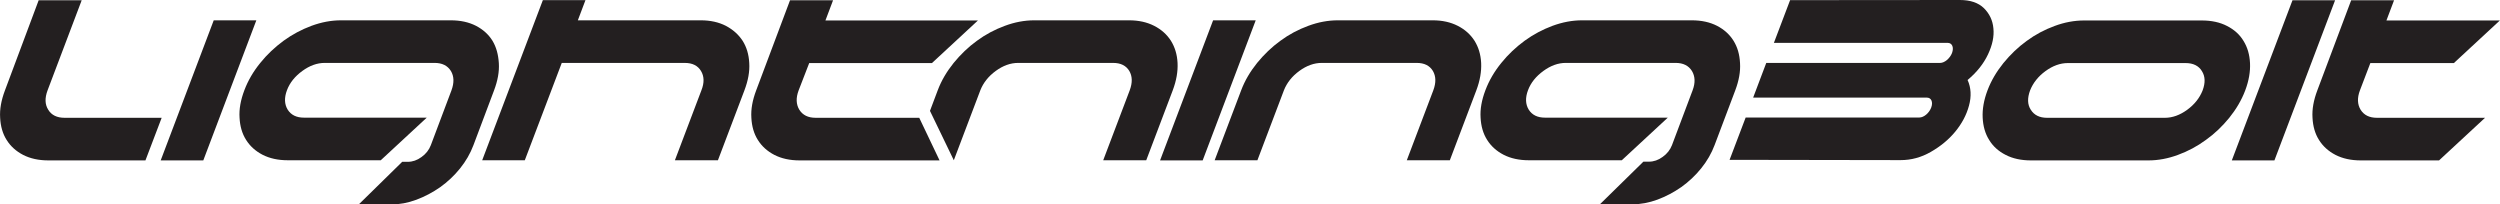
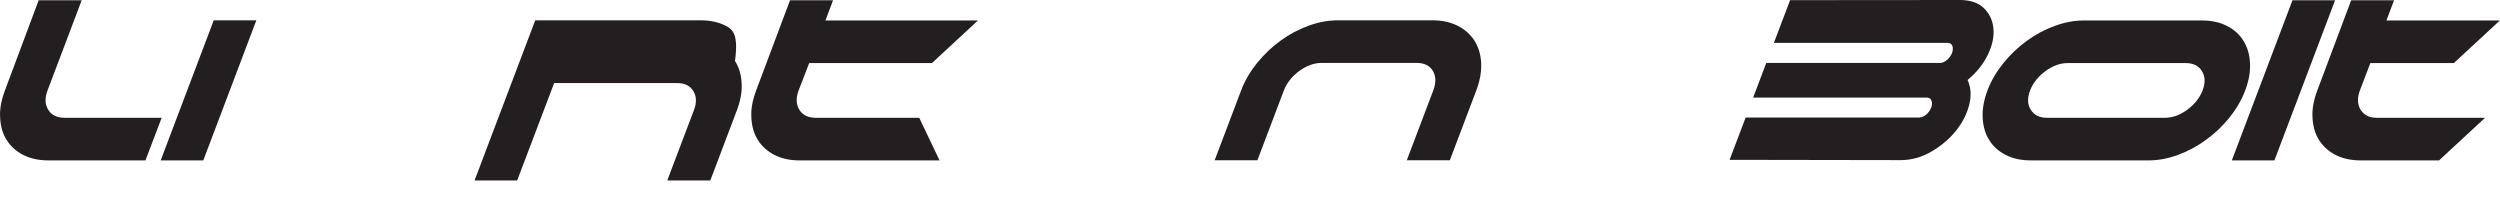
<svg xmlns="http://www.w3.org/2000/svg" version="1.1" id="Layer_1" x="0px" y="0px" viewBox="0 0 177.21 14.49" style="enable-background:new 0 0 177.21 14.49;" xml:space="preserve">
  <style type="text/css">
	.st0{fill:#231F20;}
</style>
  <g>
    <g>
      <g>
        <path class="st0" d="M15.15,1.44h3.02l-3.76,9.93h-3.02L15.15,1.44z" />
-         <path class="st0" d="M73.31,1.44h6.73c0.67,0,1.26,0.13,1.77,0.39c0.51,0.26,0.9,0.61,1.19,1.06c0.28,0.45,0.44,0.97,0.47,1.57     c0.03,0.6-0.08,1.25-0.34,1.94l-1.88,4.96h-3.05l1.88-4.96c0.2-0.54,0.19-0.99-0.03-1.37c-0.23-0.38-0.61-0.57-1.15-0.57h-6.73     c-0.54,0-1.07,0.19-1.59,0.57c-0.52,0.38-0.88,0.84-1.09,1.37l-1.88,4.96l-1.69-3.5l0.55-1.46c0.26-0.69,0.64-1.33,1.13-1.94     c0.49-0.6,1.04-1.13,1.65-1.57c0.61-0.45,1.27-0.8,1.98-1.06C71.93,1.57,72.62,1.44,73.31,1.44z" />
-         <path class="st0" d="M85.99,1.44h3.02l-3.76,9.93h-3.02L85.99,1.44z" />
        <path class="st0" d="M94.83,1.44h6.73c0.67,0,1.26,0.13,1.77,0.39c0.51,0.26,0.9,0.61,1.19,1.06c0.28,0.45,0.44,0.97,0.47,1.57     c0.03,0.6-0.08,1.25-0.34,1.94l-1.88,4.96h-3.05l1.88-4.96c0.2-0.54,0.19-0.99-0.03-1.37c-0.23-0.38-0.61-0.57-1.15-0.57h-6.73     c-0.54,0-1.07,0.19-1.59,0.57c-0.52,0.38-0.88,0.84-1.09,1.37l-1.88,4.96H86.1l1.88-4.96c0.26-0.69,0.64-1.33,1.13-1.94     c0.49-0.6,1.04-1.13,1.65-1.57c0.61-0.45,1.27-0.8,1.98-1.06C93.44,1.57,94.14,1.44,94.83,1.44z" />
        <path class="st0" d="M143.96,11.37c-0.69,0-1.29-0.13-1.79-0.39c-0.51-0.26-0.9-0.61-1.17-1.06c-0.28-0.44-0.43-0.97-0.46-1.57     c-0.03-0.61,0.08-1.25,0.34-1.94c0.26-0.69,0.64-1.33,1.13-1.94c0.49-0.6,1.04-1.13,1.65-1.57c0.61-0.45,1.27-0.8,1.98-1.06     c0.7-0.26,1.4-0.39,2.09-0.39h8.34c0.69,0,1.29,0.13,1.79,0.39c0.51,0.26,0.9,0.61,1.17,1.06c0.28,0.45,0.43,0.97,0.46,1.57     c0.03,0.6-0.08,1.25-0.34,1.94c-0.26,0.69-0.64,1.33-1.13,1.94c-0.49,0.6-1.04,1.13-1.66,1.57c-0.61,0.45-1.27,0.8-1.98,1.06     c-0.7,0.26-1.4,0.39-2.09,0.39H143.96z M146.58,4.47c-0.54,0-1.07,0.19-1.59,0.57c-0.52,0.38-0.88,0.84-1.09,1.37     c-0.2,0.54-0.19,1,0.05,1.37c0.24,0.38,0.62,0.57,1.16,0.57h8.34c0.54,0,1.07-0.19,1.59-0.57c0.52-0.38,0.88-0.84,1.09-1.37     c0.2-0.54,0.19-0.99-0.05-1.37c-0.23-0.38-0.62-0.57-1.16-0.57H146.58z" />
      </g>
-       <path class="st0" d="M34.91,2.89c-0.28-0.45-0.67-0.8-1.17-1.06c-0.51-0.26-1.1-0.39-1.79-0.39h-7.78c-0.69,0-1.38,0.13-2.09,0.39    c-0.7,0.26-1.36,0.61-1.98,1.06c-0.61,0.45-1.17,0.97-1.65,1.57c-0.49,0.6-0.87,1.25-1.13,1.94c-0.26,0.69-0.38,1.33-0.34,1.94    c0.03,0.6,0.18,1.13,0.46,1.57c0.28,0.45,0.67,0.8,1.17,1.06c0.51,0.26,1.1,0.39,1.79,0.39h6.59l3.26-3.02h-8.7    c-0.54,0-0.92-0.19-1.16-0.57c-0.23-0.38-0.25-0.84-0.05-1.37c0.2-0.54,0.57-0.99,1.09-1.37c0.52-0.38,1.05-0.57,1.59-0.57h7.78    c0.54,0,0.92,0.19,1.16,0.57C32.19,5.41,32.2,5.87,32,6.41l-1.46,3.88c-0.13,0.34-0.35,0.62-0.66,0.84    c-0.31,0.23-0.64,0.34-0.97,0.34l0,0h-0.4l-3.08,3.02l2.33,0l0,0c0.57,0,1.15-0.11,1.75-0.33c0.59-0.22,1.16-0.52,1.69-0.89    c0.53-0.38,1-0.82,1.41-1.33c0.41-0.51,0.73-1.06,0.95-1.65l1.46-3.88c0.26-0.69,0.38-1.33,0.34-1.94S35.18,3.34,34.91,2.89z" />
-       <path class="st0" d="M122.88,2.89c-0.28-0.45-0.67-0.8-1.17-1.06c-0.51-0.26-1.1-0.39-1.79-0.39h-7.78    c-0.69,0-1.38,0.13-2.09,0.39c-0.7,0.26-1.36,0.61-1.98,1.06c-0.61,0.45-1.17,0.97-1.65,1.57c-0.49,0.6-0.87,1.25-1.13,1.94    c-0.26,0.69-0.38,1.33-0.34,1.94c0.03,0.6,0.18,1.13,0.46,1.57c0.28,0.45,0.67,0.8,1.17,1.06c0.51,0.26,1.1,0.39,1.79,0.39h6.59    l3.26-3.02h-8.7c-0.54,0-0.92-0.19-1.16-0.57c-0.23-0.38-0.25-0.84-0.05-1.37c0.2-0.54,0.57-0.99,1.09-1.37    c0.52-0.38,1.05-0.57,1.59-0.57h7.78c0.54,0,0.92,0.19,1.16,0.57c0.23,0.38,0.25,0.84,0.05,1.37l-1.46,3.88    c-0.13,0.34-0.35,0.62-0.66,0.84c-0.31,0.23-0.64,0.34-0.97,0.34l0,0h-0.4l-3.08,3.02l2.33,0l0,0c0.57,0,1.15-0.11,1.75-0.33    c0.59-0.22,1.16-0.52,1.69-0.89c0.53-0.38,1-0.82,1.41-1.33c0.41-0.51,0.73-1.06,0.95-1.65L123,6.41    c0.26-0.69,0.38-1.33,0.34-1.94C123.31,3.86,123.16,3.34,122.88,2.89z" />
    </g>
    <path class="st0" d="M3.42,7.78C3.18,7.4,3.17,6.95,3.37,6.41l2.42-6.39H2.74L0.35,6.41C0.09,7.1-0.03,7.74,0.01,8.35   c0.03,0.6,0.18,1.13,0.46,1.57c0.28,0.45,0.67,0.8,1.17,1.06c0.51,0.26,1.1,0.39,1.79,0.39h6.88l1.15-3.02H4.58   C4.04,8.35,3.65,8.16,3.42,7.78z" />
-     <path class="st0" d="M51.45,1.83c-0.51-0.26-1.1-0.39-1.77-0.39h-8.72l0.54-1.43h-3.02l-4.3,11.35h3.02l2.62-6.9h8.72   c0.54,0,0.92,0.19,1.15,0.57c0.23,0.38,0.24,0.84,0.03,1.37l-1.88,4.96h3.05l1.88-4.96c0.26-0.69,0.38-1.33,0.34-1.94   c-0.03-0.6-0.19-1.13-0.47-1.57C52.35,2.45,51.96,2.1,51.45,1.83z" />
+     <path class="st0" d="M51.45,1.83c-0.51-0.26-1.1-0.39-1.77-0.39h-8.72h-3.02l-4.3,11.35h3.02l2.62-6.9h8.72   c0.54,0,0.92,0.19,1.15,0.57c0.23,0.38,0.24,0.84,0.03,1.37l-1.88,4.96h3.05l1.88-4.96c0.26-0.69,0.38-1.33,0.34-1.94   c-0.03-0.6-0.19-1.13-0.47-1.57C52.35,2.45,51.96,2.1,51.45,1.83z" />
    <path class="st0" d="M57.36,4.47h8.7l3.26-3.02H58.51l0.54-1.43H56l-2.4,6.39c-0.26,0.69-0.38,1.33-0.34,1.94   c0.03,0.6,0.18,1.13,0.46,1.57c0.28,0.45,0.67,0.8,1.17,1.06c0.51,0.26,1.1,0.39,1.79,0.39h9.92l-1.44-3.02h-7.34   c-0.54,0-0.92-0.19-1.16-0.57c-0.23-0.38-0.25-0.84-0.05-1.37L57.36,4.47z" />
    <polygon class="st0" points="162.5,0.02 158.2,11.37 161.22,11.37 165.52,0.02  " />
    <path class="st0" d="M168.02,4.47h5.92l3.26-3.02h-8.04l0.54-1.43h-3.04l-2.4,6.39c-0.26,0.69-0.38,1.33-0.34,1.94   c0.03,0.6,0.18,1.13,0.46,1.57c0.28,0.45,0.67,0.8,1.17,1.06c0.51,0.26,1.1,0.39,1.79,0.39h5.55l3.26-3.02h-7.66   c-0.54,0-0.92-0.19-1.16-0.57c-0.23-0.38-0.25-0.84-0.05-1.37L168.02,4.47z" />
    <path class="st0" d="M141.3,2.01c-0.05-0.57-0.28-1.04-0.67-1.43c-0.4-0.39-0.97-0.58-1.71-0.58l-12.03,0.01l-1.15,3.03h12.33   c0,0,0.01,0,0.01,0c0.3,0.01,0.43,0.32,0.29,0.71c-0.15,0.39-0.53,0.71-0.84,0.71c0,0,0,0-0.01,0c0,0,0,0,0,0H125.2l-0.93,2.46l0,0   h12.32c0,0,0,0,0,0c0.31,0,0.45,0.32,0.3,0.71c-0.15,0.39-0.52,0.7-0.84,0.7c0,0,0,0,0,0c0,0,0,0,0,0h-12.31l-1.14,3l12.12,0.02   c0.75,0,1.46-0.19,2.14-0.58c0.68-0.39,1.26-0.86,1.73-1.43c0.47-0.57,0.8-1.18,0.98-1.85c0.18-0.66,0.15-1.27-0.1-1.82   c0.66-0.55,1.14-1.16,1.45-1.82C141.23,3.19,141.36,2.58,141.3,2.01z" />
  </g>
</svg>